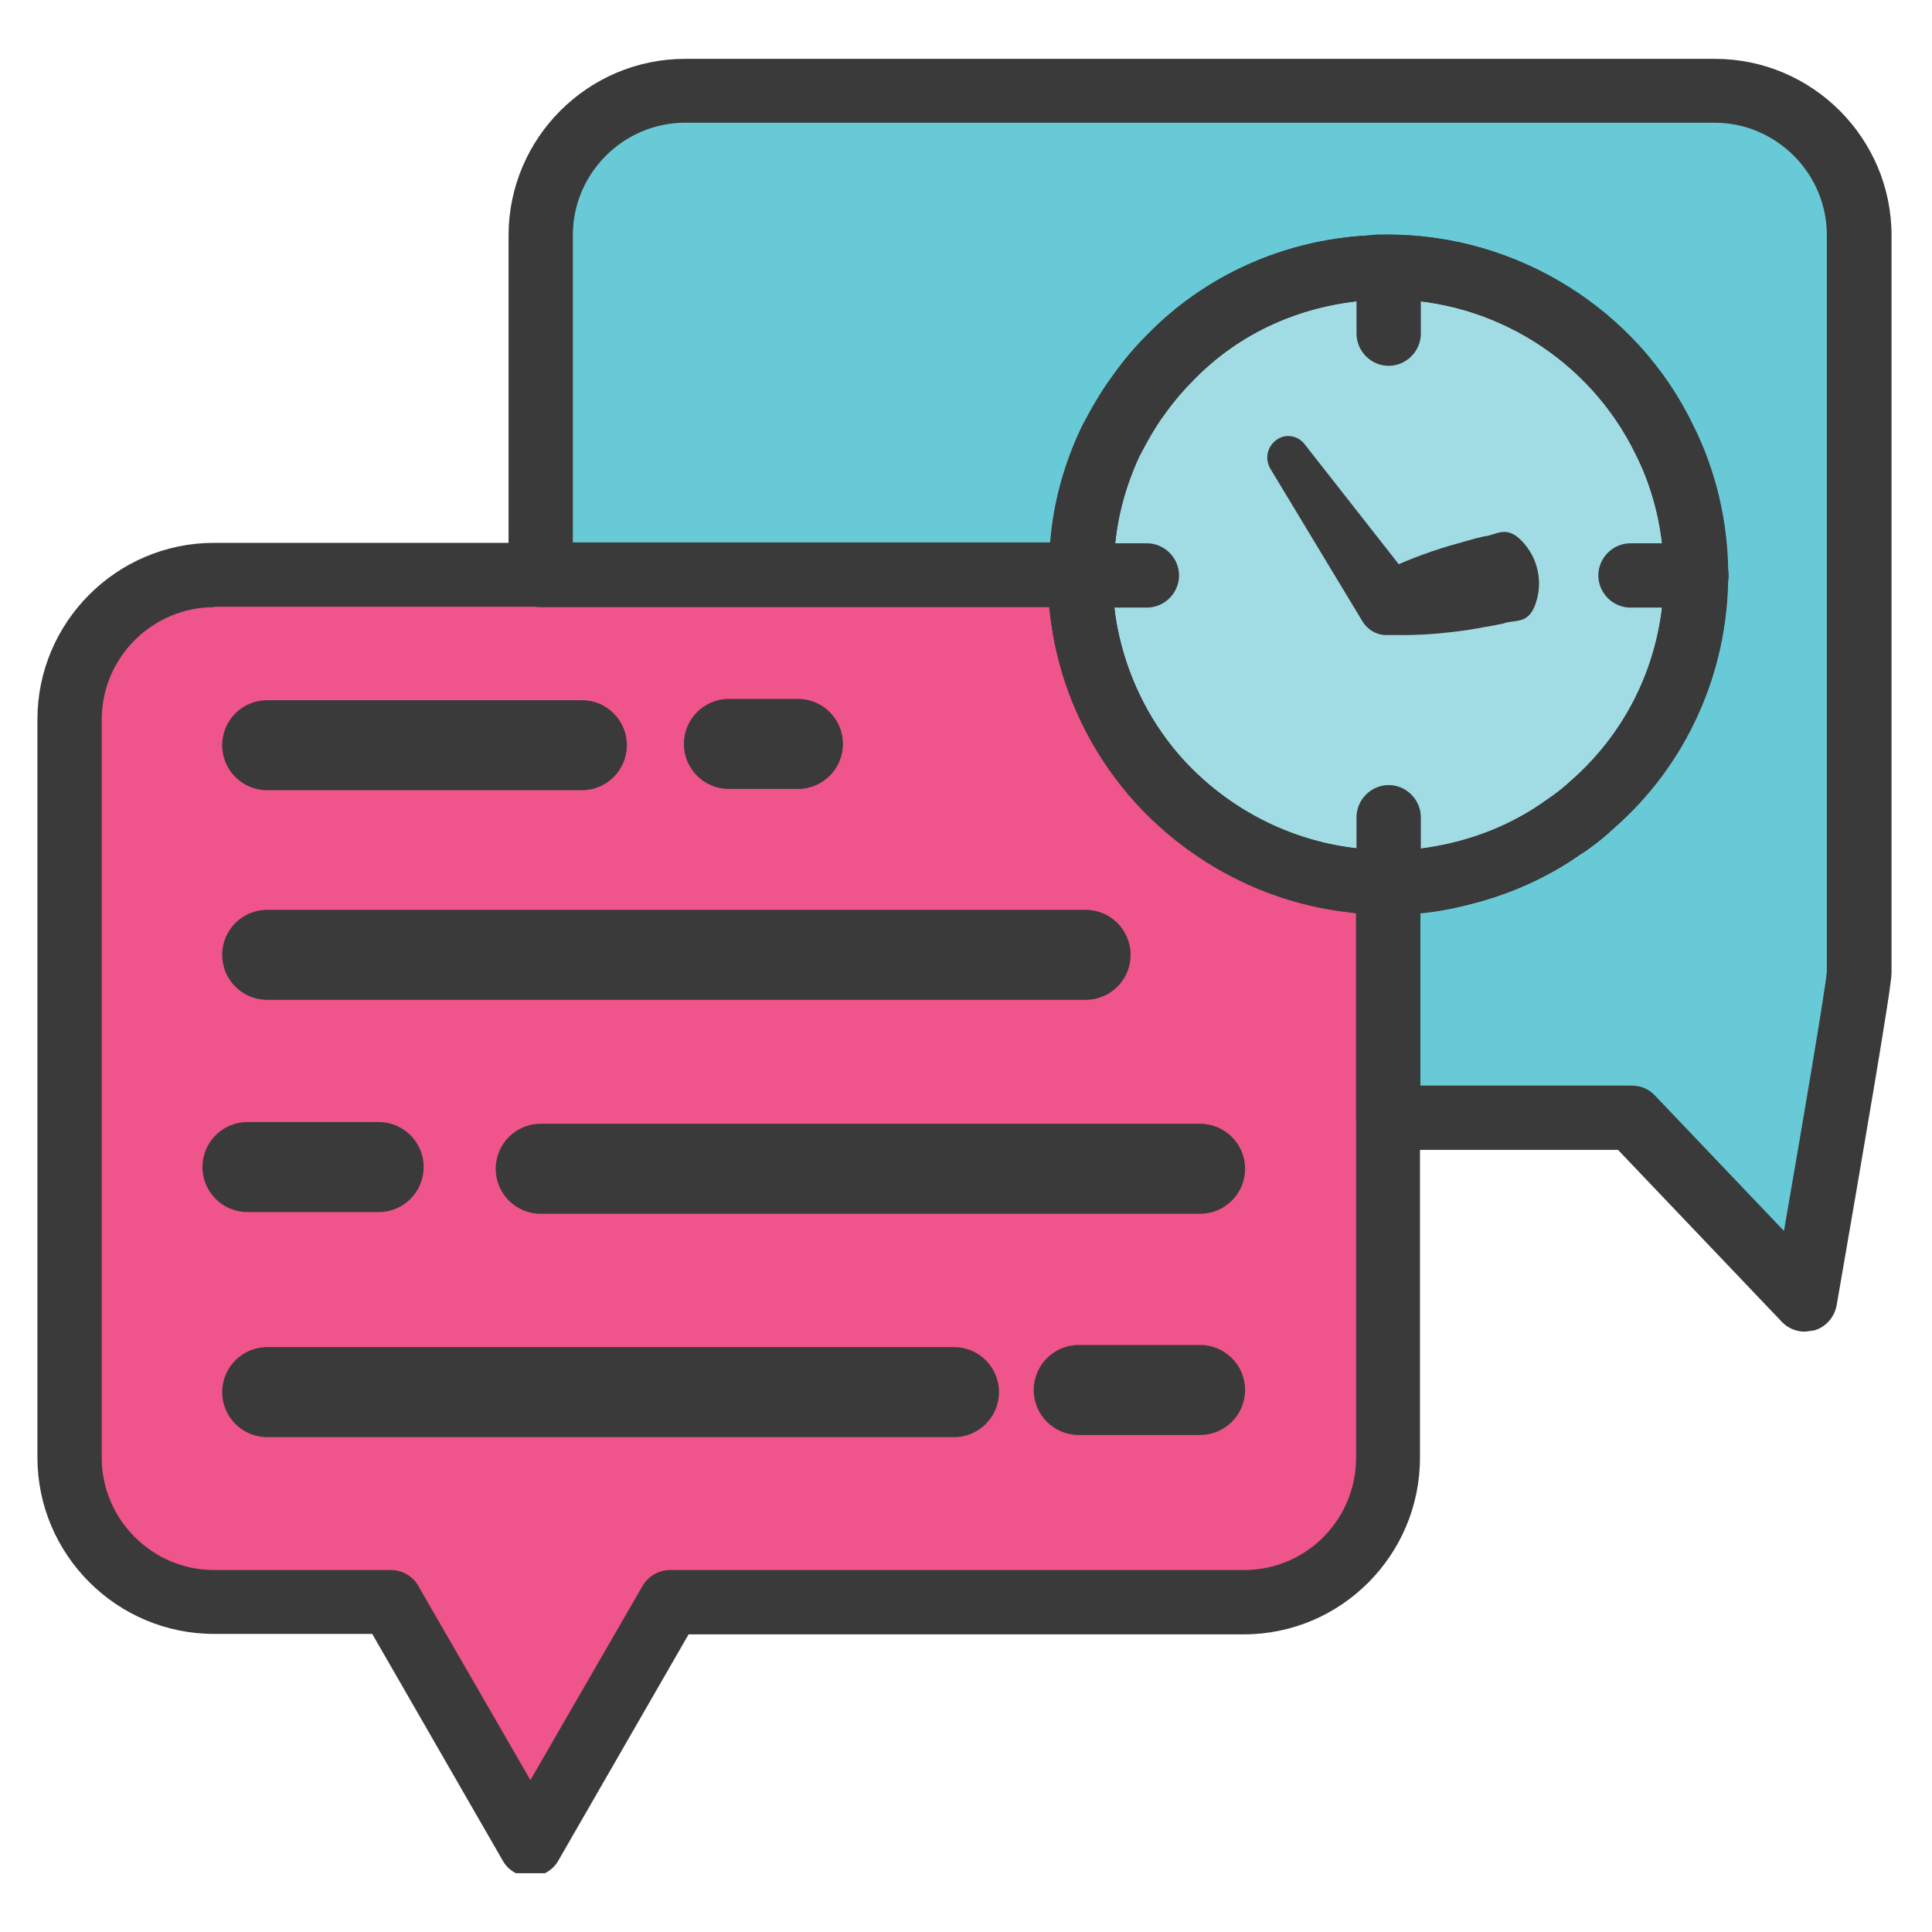
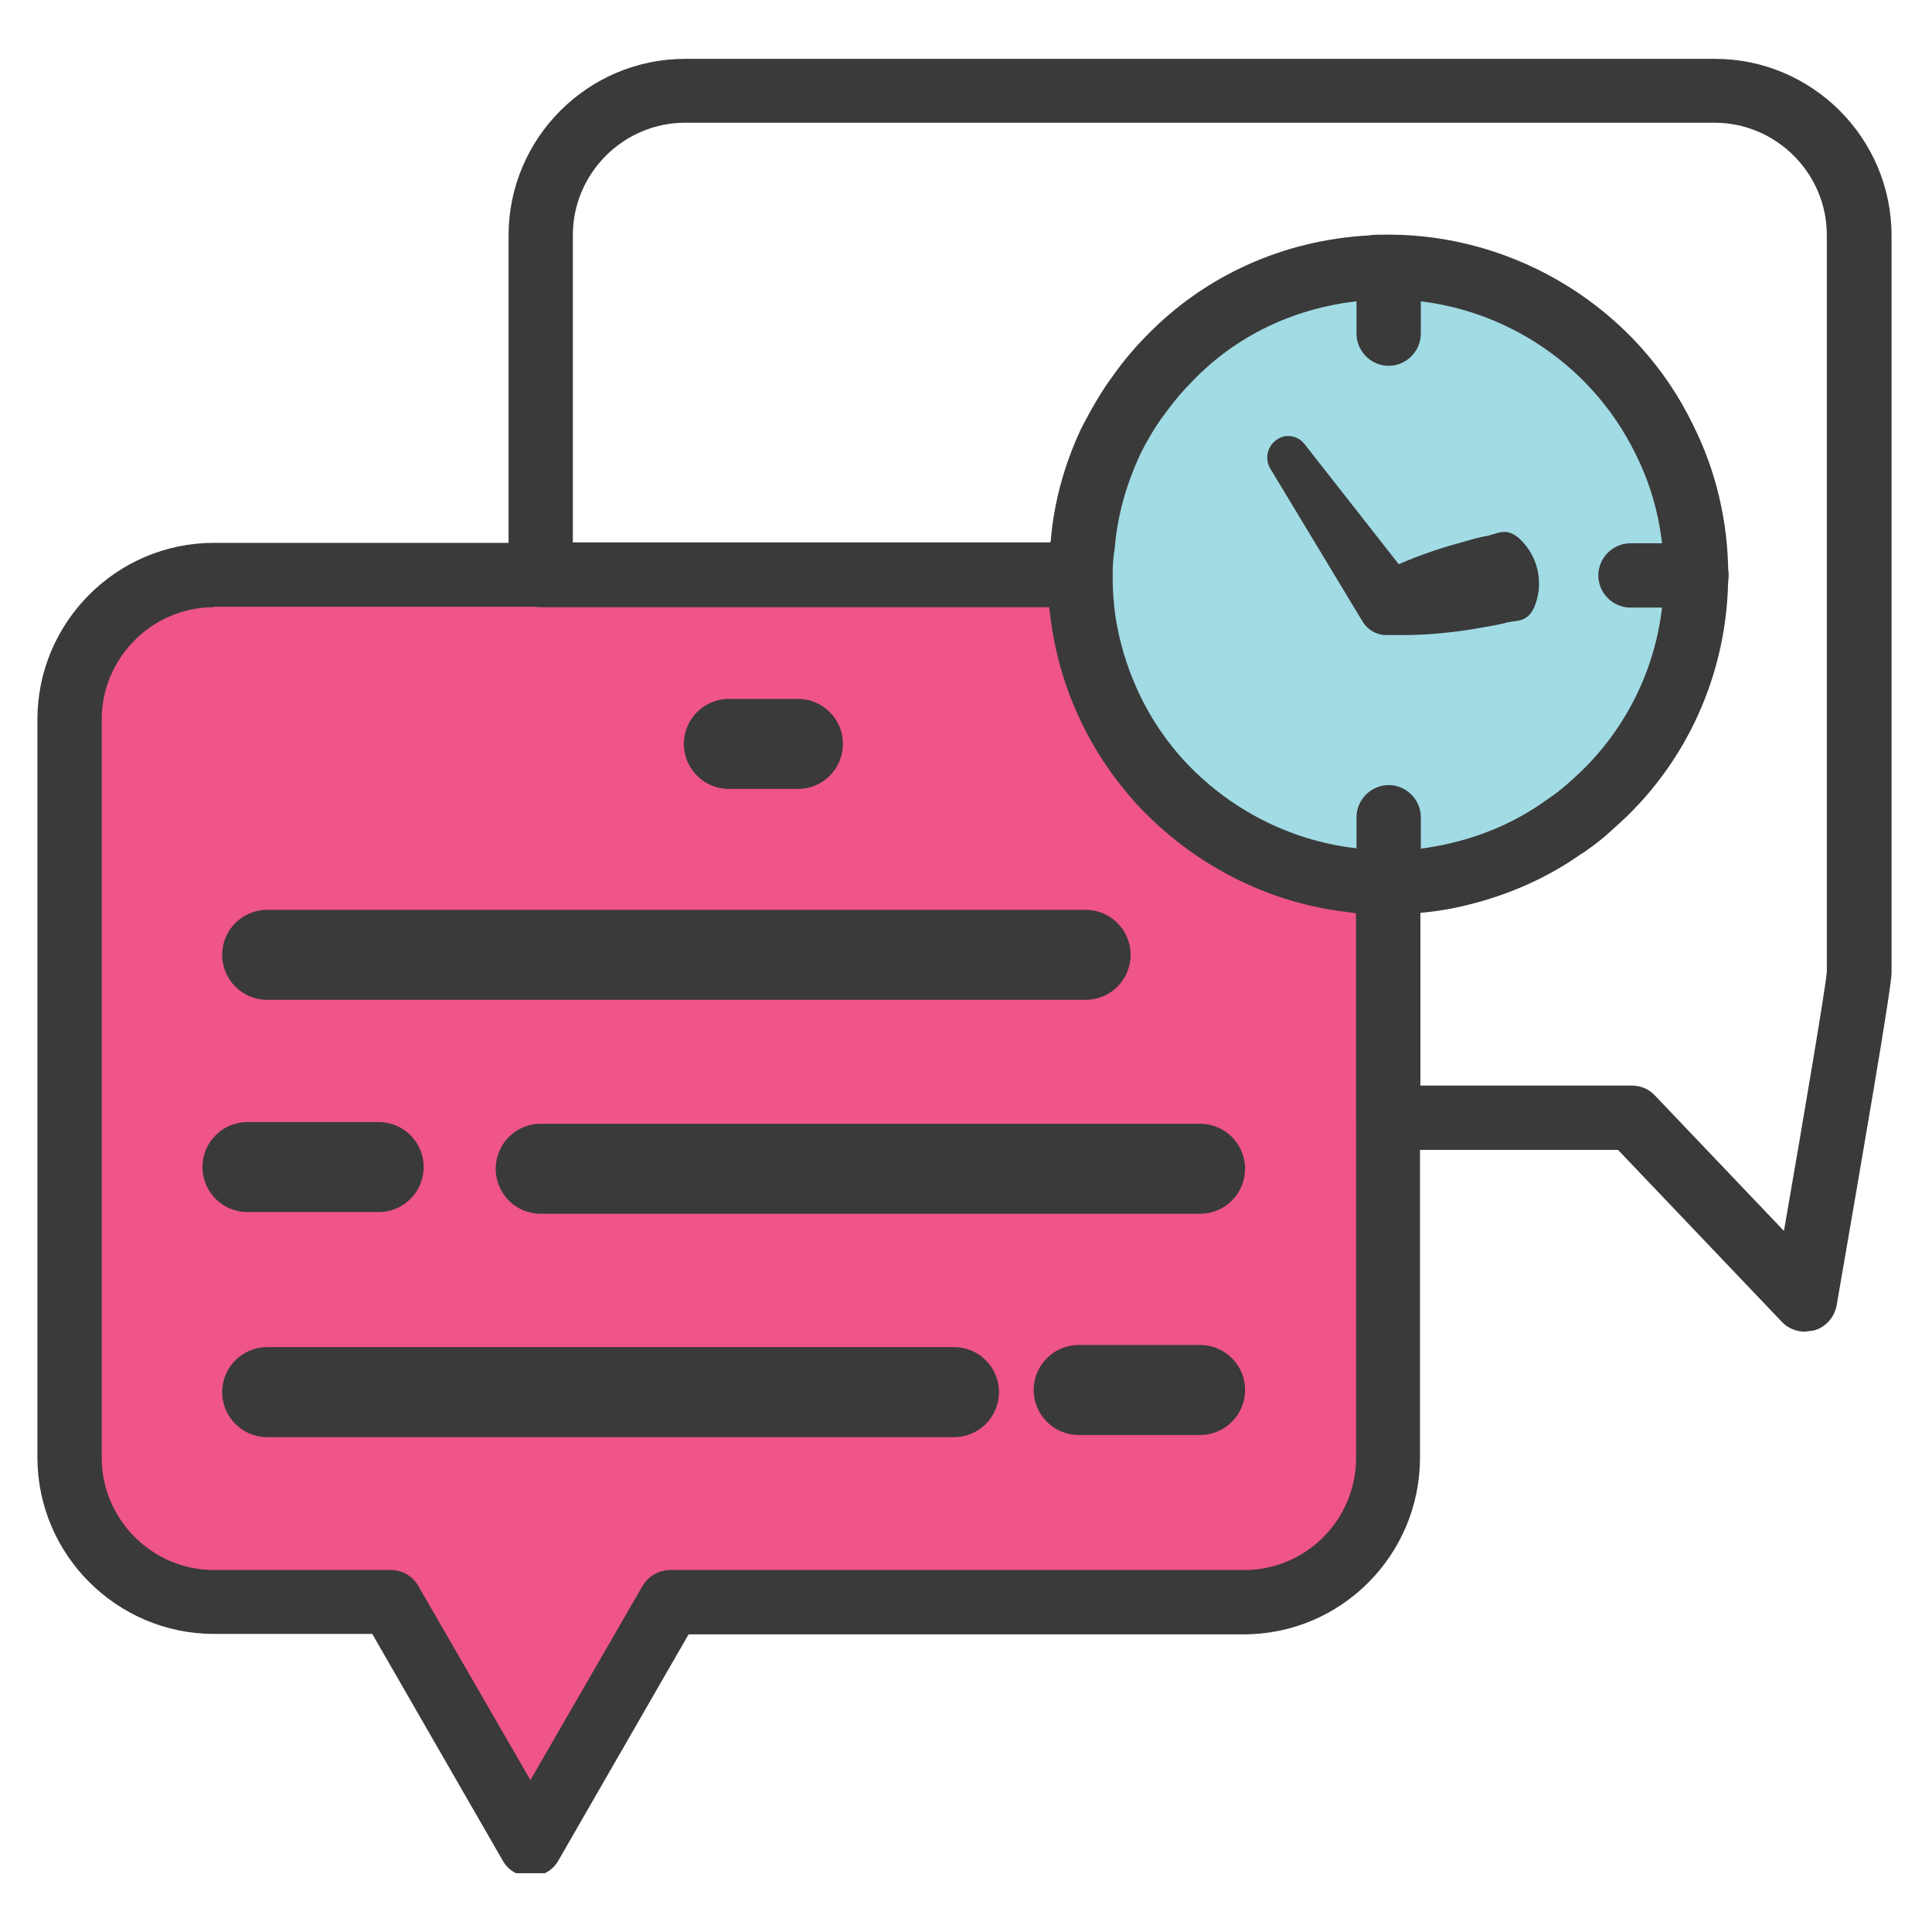
<svg xmlns="http://www.w3.org/2000/svg" width="500" zoomAndPan="magnify" viewBox="0 0 375 375" height="500" preserveAspectRatio="xMidYMid meet" version="1.0">
  <defs>
    <clipPath id="8b2514af61">
      <path d="M 98 11.09 L 368 11.09 L 368 259 L 98 259 Z M 98 11.09 " clip-rule="nonzero" />
    </clipPath>
    <clipPath id="aa2b2b2760">
      <path d="M 7 105 L 276 105 L 276 363.59 L 7 363.59 Z M 7 105 " clip-rule="nonzero" />
    </clipPath>
  </defs>
-   <path fill="#68cad6" d="M 360.91 45.707 L 360.91 188.914 C 360.91 191.742 350.34 252.238 350.34 252.238 L 316.723 216.957 L 269.461 216.957 L 269.461 171.355 C 274.203 171.355 278.777 170.773 283.273 169.691 C 290.594 167.945 297.418 164.863 303.492 160.621 L 305.488 159.207 C 306.738 158.293 307.902 157.293 309.066 156.211 C 321.551 145.395 329.203 129.5 329.203 111.691 L 329.203 111.609 C 329.203 102.289 327.043 93.219 323.047 85.316 C 313.477 65.594 293.09 51.863 269.461 51.863 C 268.129 51.863 267.047 51.863 265.883 52.031 C 250.652 52.863 236.922 59.352 227.02 69.586 C 224.859 71.75 222.859 74.164 221.031 76.742 C 219.031 79.406 217.367 82.32 215.789 85.316 L 215.453 86.062 C 212.625 92.137 210.711 98.797 210.129 105.867 C 209.797 107.781 209.715 109.695 209.715 111.609 L 104.949 111.609 L 104.949 45.707 C 104.949 30.23 117.516 17.664 132.992 17.664 L 332.867 17.664 C 348.344 17.664 360.91 30.23 360.91 45.707 Z M 360.91 45.707 " fill-opacity="1" fill-rule="nonzero" />
  <path fill="#ef548a" d="M 269.461 171.355 L 269.461 282.941 C 269.461 298.418 256.977 310.984 241.5 310.984 L 130.078 310.984 L 102.953 358 L 75.824 310.984 L 41.543 310.984 C 26.066 310.984 13.5 298.418 13.5 282.941 L 13.5 139.652 C 13.5 124.176 26.066 111.609 41.543 111.609 L 209.715 111.609 L 209.715 111.691 C 209.715 116.27 210.211 120.762 211.211 125.09 C 213.543 135.242 218.449 144.395 225.191 151.801 C 234.594 162.035 247.574 169.109 262.305 170.855 C 264.633 171.188 266.961 171.355 269.461 171.355 Z M 269.461 171.355 " fill-opacity="1" fill-rule="nonzero" />
  <path fill="#a1dbe4" d="M 329.203 111.609 L 329.203 111.691 C 329.203 129.5 321.551 145.395 309.066 156.211 C 307.902 157.293 306.738 158.293 305.488 159.207 L 303.492 160.621 C 297.418 164.863 290.594 167.945 283.273 169.691 C 278.777 170.773 274.203 171.355 269.461 171.355 C 266.961 171.355 264.633 171.188 262.305 170.855 C 247.574 169.109 234.594 162.035 225.191 151.801 C 218.449 144.395 213.543 135.242 211.211 125.09 C 210.211 120.762 209.715 116.27 209.715 111.691 L 209.715 111.609 C 209.715 109.695 209.797 107.781 210.129 105.867 C 210.711 98.797 212.625 92.137 215.453 86.062 L 215.789 85.316 C 217.367 82.32 219.031 79.406 221.031 76.742 C 222.859 74.164 224.859 71.75 227.02 69.59 C 236.922 59.352 250.652 52.863 265.883 52.031 C 267.047 51.863 268.129 51.863 269.461 51.863 C 293.09 51.863 313.477 65.594 323.047 85.316 C 327.043 93.219 329.203 102.289 329.203 111.609 Z M 329.203 111.609 " fill-opacity="1" fill-rule="nonzero" />
  <g clip-path="url(#8b2514af61)">
    <path fill="#3a3a3a" d="M 350.34 258.477 C 348.676 258.477 347.012 257.812 345.848 256.562 L 314.059 223.195 L 269.461 223.195 C 266.047 223.195 263.219 220.367 263.219 216.957 L 263.219 171.355 C 263.219 167.945 266.047 165.113 269.461 165.113 C 273.621 165.113 277.613 164.617 281.773 163.617 C 288.348 162.035 294.422 159.371 299.914 155.461 L 301.578 154.297 C 302.828 153.383 303.824 152.551 304.824 151.633 C 316.391 141.566 322.965 127.086 322.965 111.691 C 322.965 103.371 321.051 95.219 317.473 88.145 C 308.57 69.836 289.762 58.105 269.461 58.105 C 268.461 58.105 267.629 58.105 266.797 58.188 C 252.898 58.938 240.586 64.512 231.516 73.914 C 229.602 75.828 227.77 77.992 226.105 80.32 C 224.109 82.902 222.527 85.812 221.363 88.062 L 221.195 88.477 C 218.449 94.387 216.871 100.375 216.371 106.367 C 216.039 108.449 215.953 110.027 215.953 111.609 C 215.953 115.02 213.125 117.852 209.715 117.852 L 104.949 117.852 C 101.539 117.852 98.711 115.02 98.711 111.609 L 98.711 45.707 C 98.711 26.816 114.102 11.422 132.992 11.422 L 332.867 11.422 C 351.754 11.422 367.148 26.816 367.148 45.707 L 367.148 188.914 C 367.148 191.66 361.324 225.441 356.5 253.32 C 356.082 255.648 354.418 257.562 352.172 258.227 Z M 275.699 210.715 L 316.723 210.715 C 318.469 210.715 320.051 211.379 321.215 212.629 L 346.262 238.922 C 350.008 217.371 354.418 191.328 354.586 188.582 L 354.586 45.621 C 354.586 33.641 344.766 23.82 332.781 23.82 L 132.992 23.82 C 121.012 23.82 111.191 33.641 111.191 45.621 L 111.191 105.285 L 203.887 105.285 L 203.973 104.703 C 204.555 97.797 206.469 90.391 209.797 83.316 L 210.297 82.32 C 211.711 79.656 213.625 76.16 216.039 72.918 C 218.035 70.086 220.281 67.426 222.609 65.094 C 233.844 53.527 249.074 46.621 265.547 45.707 C 266.465 45.539 267.793 45.539 269.461 45.539 C 294.504 45.539 317.805 60.02 328.621 82.484 C 333.031 91.223 335.445 101.293 335.445 111.527 C 335.445 130.664 327.293 148.555 313.145 160.871 C 311.98 161.953 310.648 163.117 309.152 164.199 C 308.234 164.863 307.488 165.449 306.738 165.863 C 300.246 170.441 292.676 173.77 284.688 175.684 C 281.691 176.43 278.695 176.93 275.699 177.18 Z M 275.699 210.715 " fill-opacity="1" fill-rule="nonzero" />
  </g>
  <g clip-path="url(#aa2b2b2760)">
    <path fill="#3a3a3a" d="M 102.953 364.238 C 100.707 364.238 98.625 363.074 97.543 361.078 L 72.25 317.141 L 41.543 317.141 C 22.652 317.141 7.262 301.746 7.262 282.859 L 7.262 139.652 C 7.262 120.762 22.652 105.367 41.543 105.367 L 209.715 105.367 C 213.125 105.367 215.953 108.199 215.953 111.609 C 215.953 115.77 216.371 119.848 217.285 123.676 C 219.367 132.578 223.609 140.816 229.766 147.559 C 238.504 157.043 250.32 163.117 262.969 164.617 C 265.133 164.949 267.211 165.113 269.375 165.113 C 272.789 165.113 275.617 167.945 275.617 171.355 L 275.617 282.941 C 275.617 301.832 260.305 317.227 241.418 317.227 L 133.656 317.227 L 108.363 361.16 C 107.281 363.074 105.199 364.238 102.953 364.238 Z M 41.543 117.852 C 29.562 117.852 19.742 127.668 19.742 139.652 L 19.742 282.941 C 19.742 294.926 29.562 304.742 41.543 304.742 L 75.824 304.742 C 78.074 304.742 80.152 305.91 81.234 307.906 L 102.953 345.516 L 124.672 307.906 C 125.754 305.992 127.832 304.742 130.078 304.742 L 241.5 304.742 C 253.484 304.742 263.219 295.008 263.219 282.941 L 263.219 177.262 L 261.387 177.016 C 245.828 175.184 231.348 167.695 220.531 155.961 C 212.957 147.641 207.551 137.406 205.055 126.422 C 204.387 123.594 203.973 120.762 203.641 117.766 L 41.543 117.766 Z M 41.543 117.852 " fill-opacity="1" fill-rule="nonzero" />
  </g>
-   <path fill="#3a3a3a" d="M 269.461 177.598 C 266.715 177.598 264.051 177.43 261.387 177.016 C 245.828 175.184 231.348 167.695 220.531 155.961 C 212.957 147.641 207.551 137.406 205.055 126.422 C 203.973 121.68 203.391 116.684 203.391 111.609 C 203.391 108.863 203.555 106.785 203.887 104.703 C 204.473 97.797 206.387 90.391 209.715 83.316 L 210.211 82.32 C 211.629 79.656 213.543 76.16 215.953 72.918 C 217.953 70.086 220.199 67.426 222.527 65.094 C 233.762 53.527 248.988 46.621 265.465 45.707 C 266.379 45.539 267.711 45.539 269.375 45.539 C 294.422 45.539 317.723 60.02 328.539 82.484 C 332.949 91.223 335.363 101.293 335.363 111.527 L 335.363 111.609 C 335.363 130.664 327.207 148.555 313.062 160.871 C 311.898 161.953 310.566 163.117 309.066 164.199 C 308.152 164.863 307.402 165.449 306.656 165.863 C 300.164 170.441 292.594 173.77 284.605 175.684 C 279.609 177.016 274.617 177.598 269.461 177.598 Z M 221.445 88.062 L 221.195 88.477 C 218.449 94.387 216.871 100.375 216.371 106.367 C 216.039 108.449 215.953 110.027 215.953 111.609 C 215.953 115.77 216.371 119.848 217.285 123.676 C 219.367 132.578 223.609 140.816 229.766 147.559 C 238.504 157.043 250.32 163.117 262.969 164.617 C 269.293 165.531 275.367 165.113 281.773 163.617 C 288.348 162.035 294.422 159.371 299.914 155.461 L 301.578 154.297 C 302.828 153.383 303.824 152.551 304.824 151.633 C 316.391 141.566 322.965 127.086 322.965 111.691 L 322.965 111.609 C 322.965 103.371 321.051 95.219 317.473 88.145 C 308.57 69.836 289.762 58.105 269.461 58.105 C 268.461 58.105 267.629 58.105 266.797 58.188 C 252.898 58.938 240.586 64.512 231.516 73.914 C 229.602 75.828 227.77 77.992 226.105 80.32 C 224.191 82.984 222.609 85.812 221.445 88.062 Z M 221.445 88.062 " fill-opacity="1" fill-rule="nonzero" />
  <path fill="#3a3a3a" d="M 269.543 177.68 C 266.129 177.68 263.301 174.852 263.301 171.438 L 263.301 158.625 C 263.301 155.211 266.129 152.383 269.543 152.383 C 272.953 152.383 275.781 155.211 275.781 158.625 L 275.781 171.438 C 275.781 174.934 272.953 177.68 269.543 177.68 Z M 269.543 177.68 " fill-opacity="1" fill-rule="nonzero" />
  <path fill="#3a3a3a" d="M 269.543 71.004 C 266.129 71.004 263.301 68.172 263.301 64.762 L 263.301 51.863 C 263.301 48.453 266.129 45.621 269.543 45.621 C 272.953 45.621 275.781 48.453 275.781 51.863 L 275.781 64.762 C 275.781 68.172 272.953 71.004 269.543 71.004 Z M 269.543 71.004 " fill-opacity="1" fill-rule="nonzero" />
-   <path fill="#3a3a3a" d="M 222.609 117.934 L 209.797 117.934 C 206.387 117.934 203.555 115.105 203.555 111.691 C 203.555 108.281 206.387 105.453 209.797 105.453 L 222.609 105.453 C 226.023 105.453 228.852 108.281 228.852 111.691 C 228.852 115.105 226.023 117.934 222.609 117.934 Z M 222.609 117.934 " fill-opacity="1" fill-rule="nonzero" />
  <path fill="#3a3a3a" d="M 329.289 117.934 L 316.473 117.934 C 313.062 117.934 310.234 115.105 310.234 111.691 C 310.234 108.281 313.062 105.453 316.473 105.453 L 329.289 105.453 C 332.699 105.453 335.527 108.281 335.527 111.691 C 335.527 115.105 332.699 117.934 329.289 117.934 Z M 329.289 117.934 " fill-opacity="1" fill-rule="nonzero" />
  <path fill="#3a3a3a" d="M 253.234 86.23 L 274.703 113.605 L 268.211 111.027 C 272.453 108.945 276.863 107.281 281.273 105.953 C 283.523 105.367 285.684 104.621 288.016 104.121 C 290.344 103.953 292.258 101.789 295.336 104.953 C 298.582 108.281 299.5 113.023 298.082 117.102 C 296.668 121.344 294.008 120.18 291.844 121.012 C 289.598 121.512 287.266 121.844 285.02 122.262 C 280.441 122.926 275.781 123.344 271.039 123.258 L 268.961 123.258 C 267.129 123.258 265.465 122.176 264.551 120.762 L 246.574 90.973 C 245.41 88.977 245.992 86.48 247.992 85.23 C 249.656 84.148 251.984 84.566 253.234 86.23 Z M 253.234 86.23 " fill-opacity="1" fill-rule="nonzero" />
-   <path fill="#3a3a3a" d="M 112.938 153.383 L 51.859 153.383 C 47.035 153.383 43.125 149.473 43.125 144.645 C 43.125 139.816 47.035 135.906 51.859 135.906 L 112.938 135.906 C 117.766 135.906 121.676 139.816 121.676 144.645 C 121.676 149.473 117.766 153.383 112.938 153.383 Z M 112.938 153.383 " fill-opacity="1" fill-rule="nonzero" />
  <path fill="#3a3a3a" d="M 154.879 153.133 L 141.48 153.133 C 136.652 153.133 132.742 149.223 132.742 144.395 C 132.742 139.57 136.652 135.656 141.48 135.656 L 154.879 135.656 C 159.703 135.656 163.613 139.57 163.613 144.395 C 163.613 149.223 159.703 153.133 154.879 153.133 Z M 154.879 153.133 " fill-opacity="1" fill-rule="nonzero" />
  <path fill="#3a3a3a" d="M 185.164 278.949 L 51.859 278.949 C 47.035 278.949 43.125 275.035 43.125 270.211 C 43.125 265.383 47.035 261.473 51.859 261.473 L 185.164 261.473 C 189.992 261.473 193.902 265.383 193.902 270.211 C 193.902 275.035 189.992 278.949 185.164 278.949 Z M 185.164 278.949 " fill-opacity="1" fill-rule="nonzero" />
  <path fill="#3a3a3a" d="M 232.93 278.531 L 209.379 278.531 C 204.555 278.531 200.645 274.621 200.645 269.793 C 200.645 264.969 204.555 261.059 209.379 261.059 L 232.93 261.059 C 237.754 261.059 241.668 264.969 241.668 269.793 C 241.668 274.621 237.754 278.531 232.93 278.531 Z M 232.93 278.531 " fill-opacity="1" fill-rule="nonzero" />
  <path fill="#3a3a3a" d="M 210.711 194.07 L 51.859 194.07 C 47.035 194.07 43.125 190.16 43.125 185.336 C 43.125 180.508 47.035 176.598 51.859 176.598 L 210.711 176.598 C 215.539 176.598 219.449 180.508 219.449 185.336 C 219.449 190.16 215.539 194.07 210.711 194.07 Z M 210.711 194.07 " fill-opacity="1" fill-rule="nonzero" />
  <path fill="#3a3a3a" d="M 73.496 235.262 L 48.035 235.262 C 43.207 235.262 39.297 231.352 39.297 226.523 C 39.297 221.699 43.207 217.789 48.035 217.789 L 73.496 217.789 C 78.324 217.789 82.234 221.699 82.234 226.523 C 82.234 231.352 78.324 235.262 73.496 235.262 Z M 73.496 235.262 " fill-opacity="1" fill-rule="nonzero" />
  <path fill="#3a3a3a" d="M 232.93 235.594 L 104.949 235.594 C 100.125 235.594 96.215 231.684 96.215 226.859 C 96.215 222.031 100.125 218.121 104.949 218.121 L 232.93 218.121 C 237.754 218.121 241.668 222.031 241.668 226.859 C 241.668 231.684 237.754 235.594 232.93 235.594 Z M 232.93 235.594 " fill-opacity="1" fill-rule="nonzero" />
</svg>